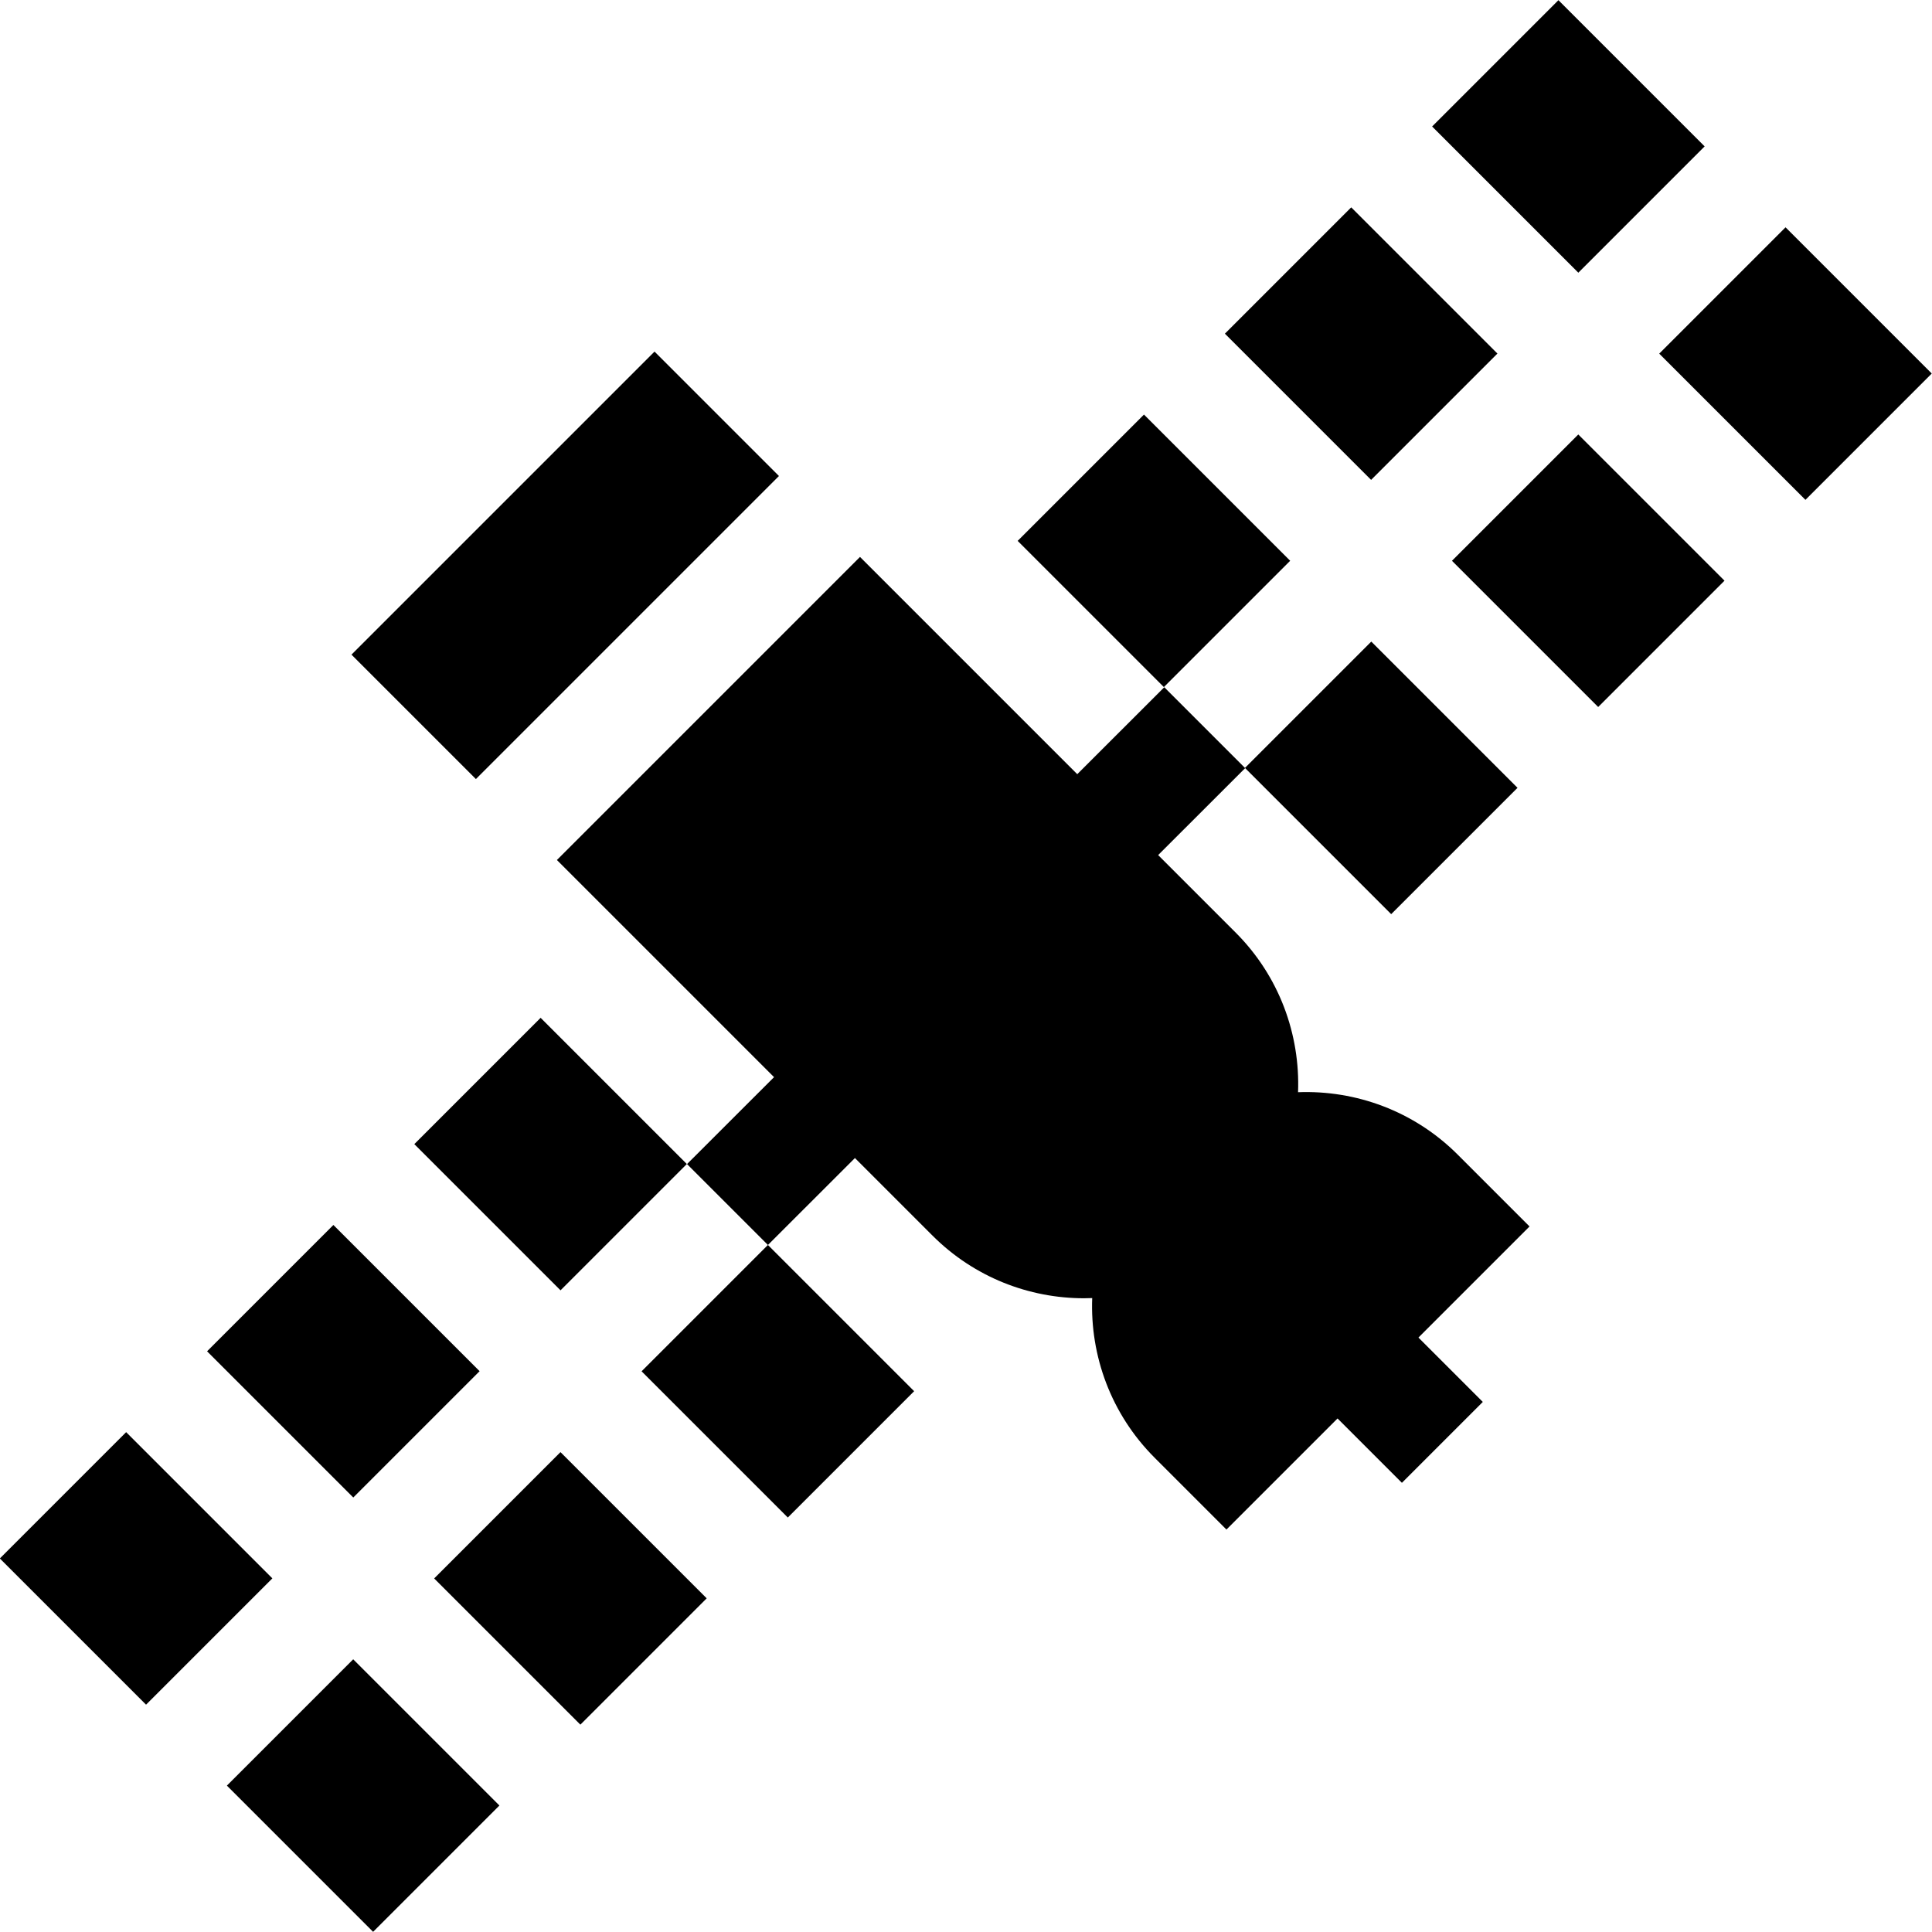
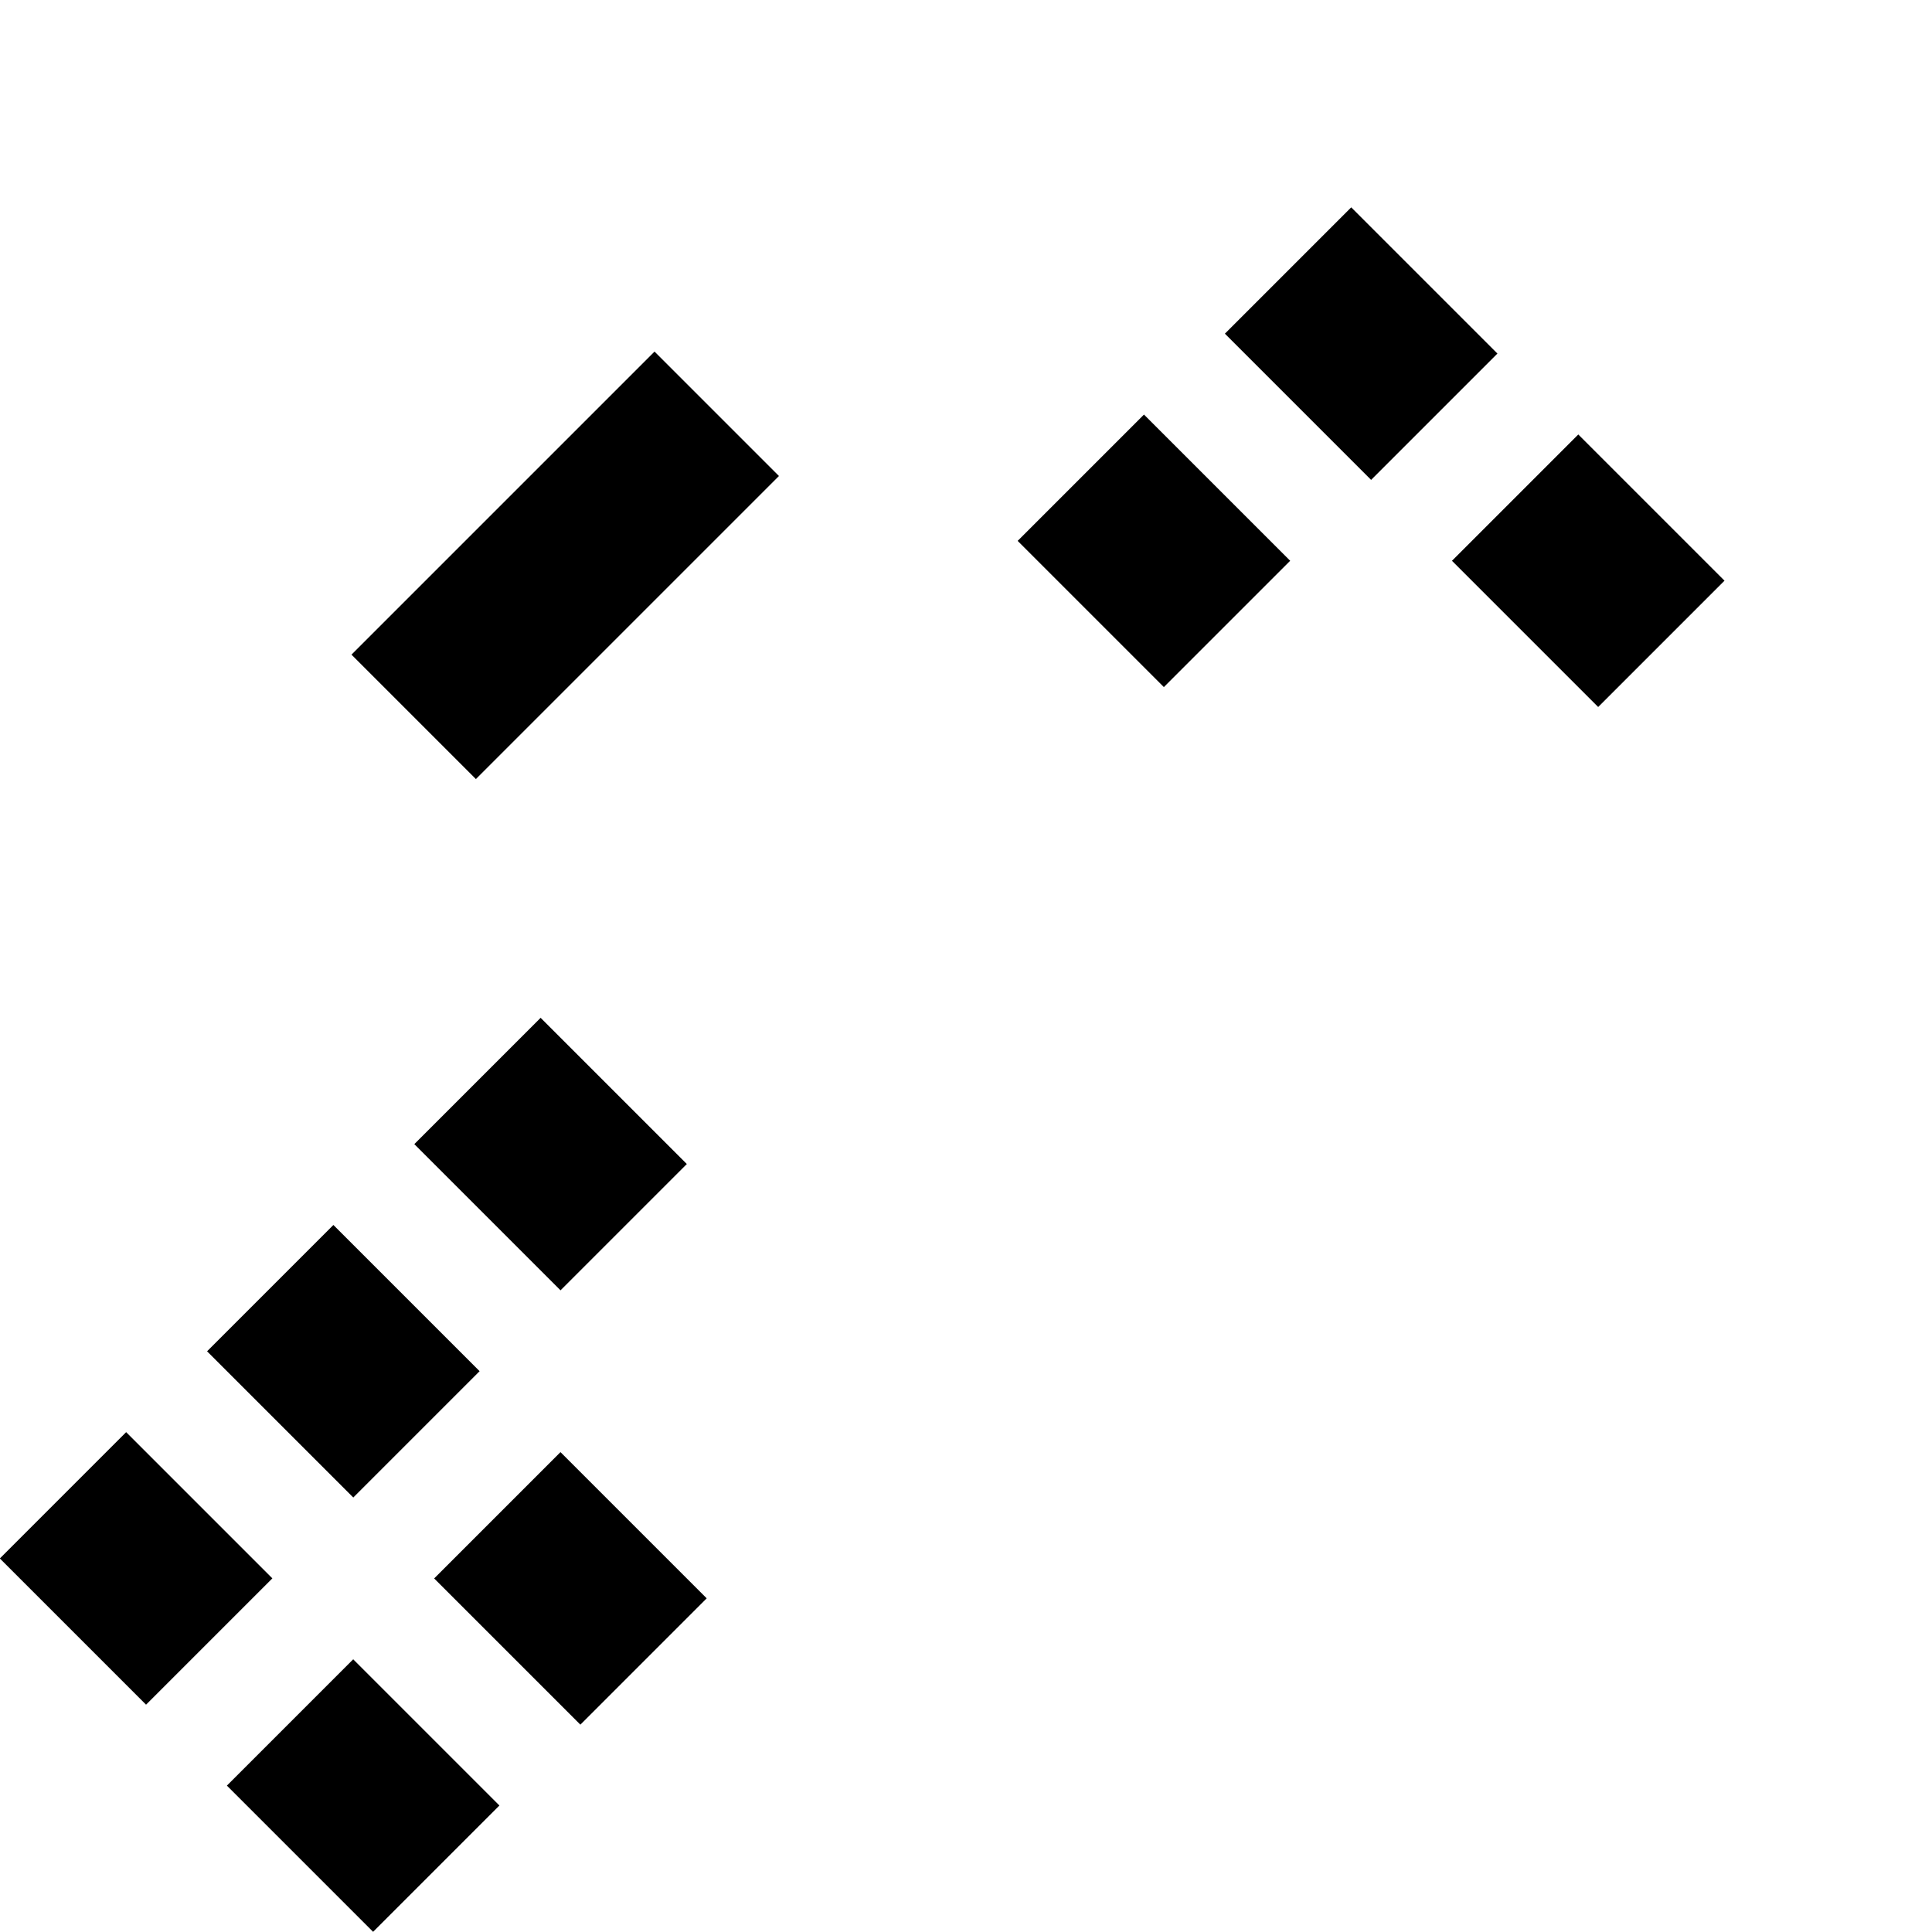
<svg xmlns="http://www.w3.org/2000/svg" fill="#000000" version="1.1" id="Layer_1" viewBox="0 0 512.003 512.003" xml:space="preserve">
  <g>
    <g>
      <rect x="93.025" y="126.497" transform="matrix(0.707 -0.707 0.707 0.707 -62.055 149.82)" width="113.593" height="46.64" />
    </g>
  </g>
  <g>
    <g>
-       <path d="M405.347,325.026l-19.02-19.02c-11.622-11.622-27.069-17.134-42.328-16.557c0.577-15.257-4.935-30.705-16.557-42.328    l-20.517-20.517l23.059-23.039l38.696,38.696l33.481-33.481l-38.752-38.752l-33.481,33.481l-21.382-21.382l-23.059,23.039    l-57.578-57.579l-80.323,80.323l57.544,57.544l-23.059,23.04l21.436,21.436l-33.481,33.481l38.752,38.752l33.481-33.481    l-38.749-38.749l23.059-23.04l20.551,20.551c11.072,11.072,25.617,16.61,40.161,16.61c0.723,0,1.444-0.024,2.166-0.052    c-0.577,15.257,4.935,30.705,16.557,42.327l19.02,19.02l29.442-29.442l17.056,17.056l21.438-21.438l-17.056-17.056    L405.347,325.026z" />
-     </g>
+       </g>
  </g>
  <g>
    <g>
      <rect x="122.282" y="278.457" transform="matrix(0.707 -0.707 0.707 0.707 -173.526 192.791)" width="47.348" height="54.805" />
    </g>
  </g>
  <g>
    <g>
      <rect x="72.628" y="448.483" transform="matrix(0.707 -0.707 0.707 0.707 -308.296 207.479)" width="47.348" height="54.805" />
    </g>
  </g>
  <g>
    <g>
      <rect x="127.557" y="393.566" transform="matrix(0.707 -0.707 0.707 0.707 -253.375 230.236)" width="47.348" height="54.805" />
    </g>
  </g>
  <g>
    <g>
      <rect x="67.364" y="333.372" transform="matrix(0.707 -0.707 0.707 0.707 -228.442 170.042)" width="47.348" height="54.805" />
    </g>
  </g>
  <g>
    <g>
      <rect x="12.443" y="388.285" transform="matrix(0.707 -0.707 0.707 0.707 -283.358 147.291)" width="47.348" height="54.805" />
    </g>
  </g>
  <g>
    <g>
-       <rect x="452.213" y="68.911" transform="matrix(0.707 -0.707 0.707 0.707 71.28 364.712)" width="47.348" height="54.805" />
-     </g>
+       </g>
  </g>
  <g>
    <g>
-       <rect x="392.013" y="8.715" transform="matrix(0.707 -0.707 0.707 0.707 96.212 304.513)" width="47.348" height="54.805" />
-     </g>
+       </g>
  </g>
  <g>
    <g>
      <rect x="397.288" y="123.821" transform="matrix(0.707 -0.707 0.707 0.707 16.366 341.958)" width="47.348" height="54.805" />
    </g>
  </g>
  <g>
    <g>
      <rect x="337.099" y="63.632" transform="matrix(0.707 -0.707 0.707 0.707 41.297 281.768)" width="47.348" height="54.805" />
    </g>
  </g>
  <g>
    <g>
      <rect x="282.177" y="118.556" transform="matrix(0.707 -0.707 0.707 0.707 -13.627 259.019)" width="47.348" height="54.805" />
    </g>
  </g>
</svg>